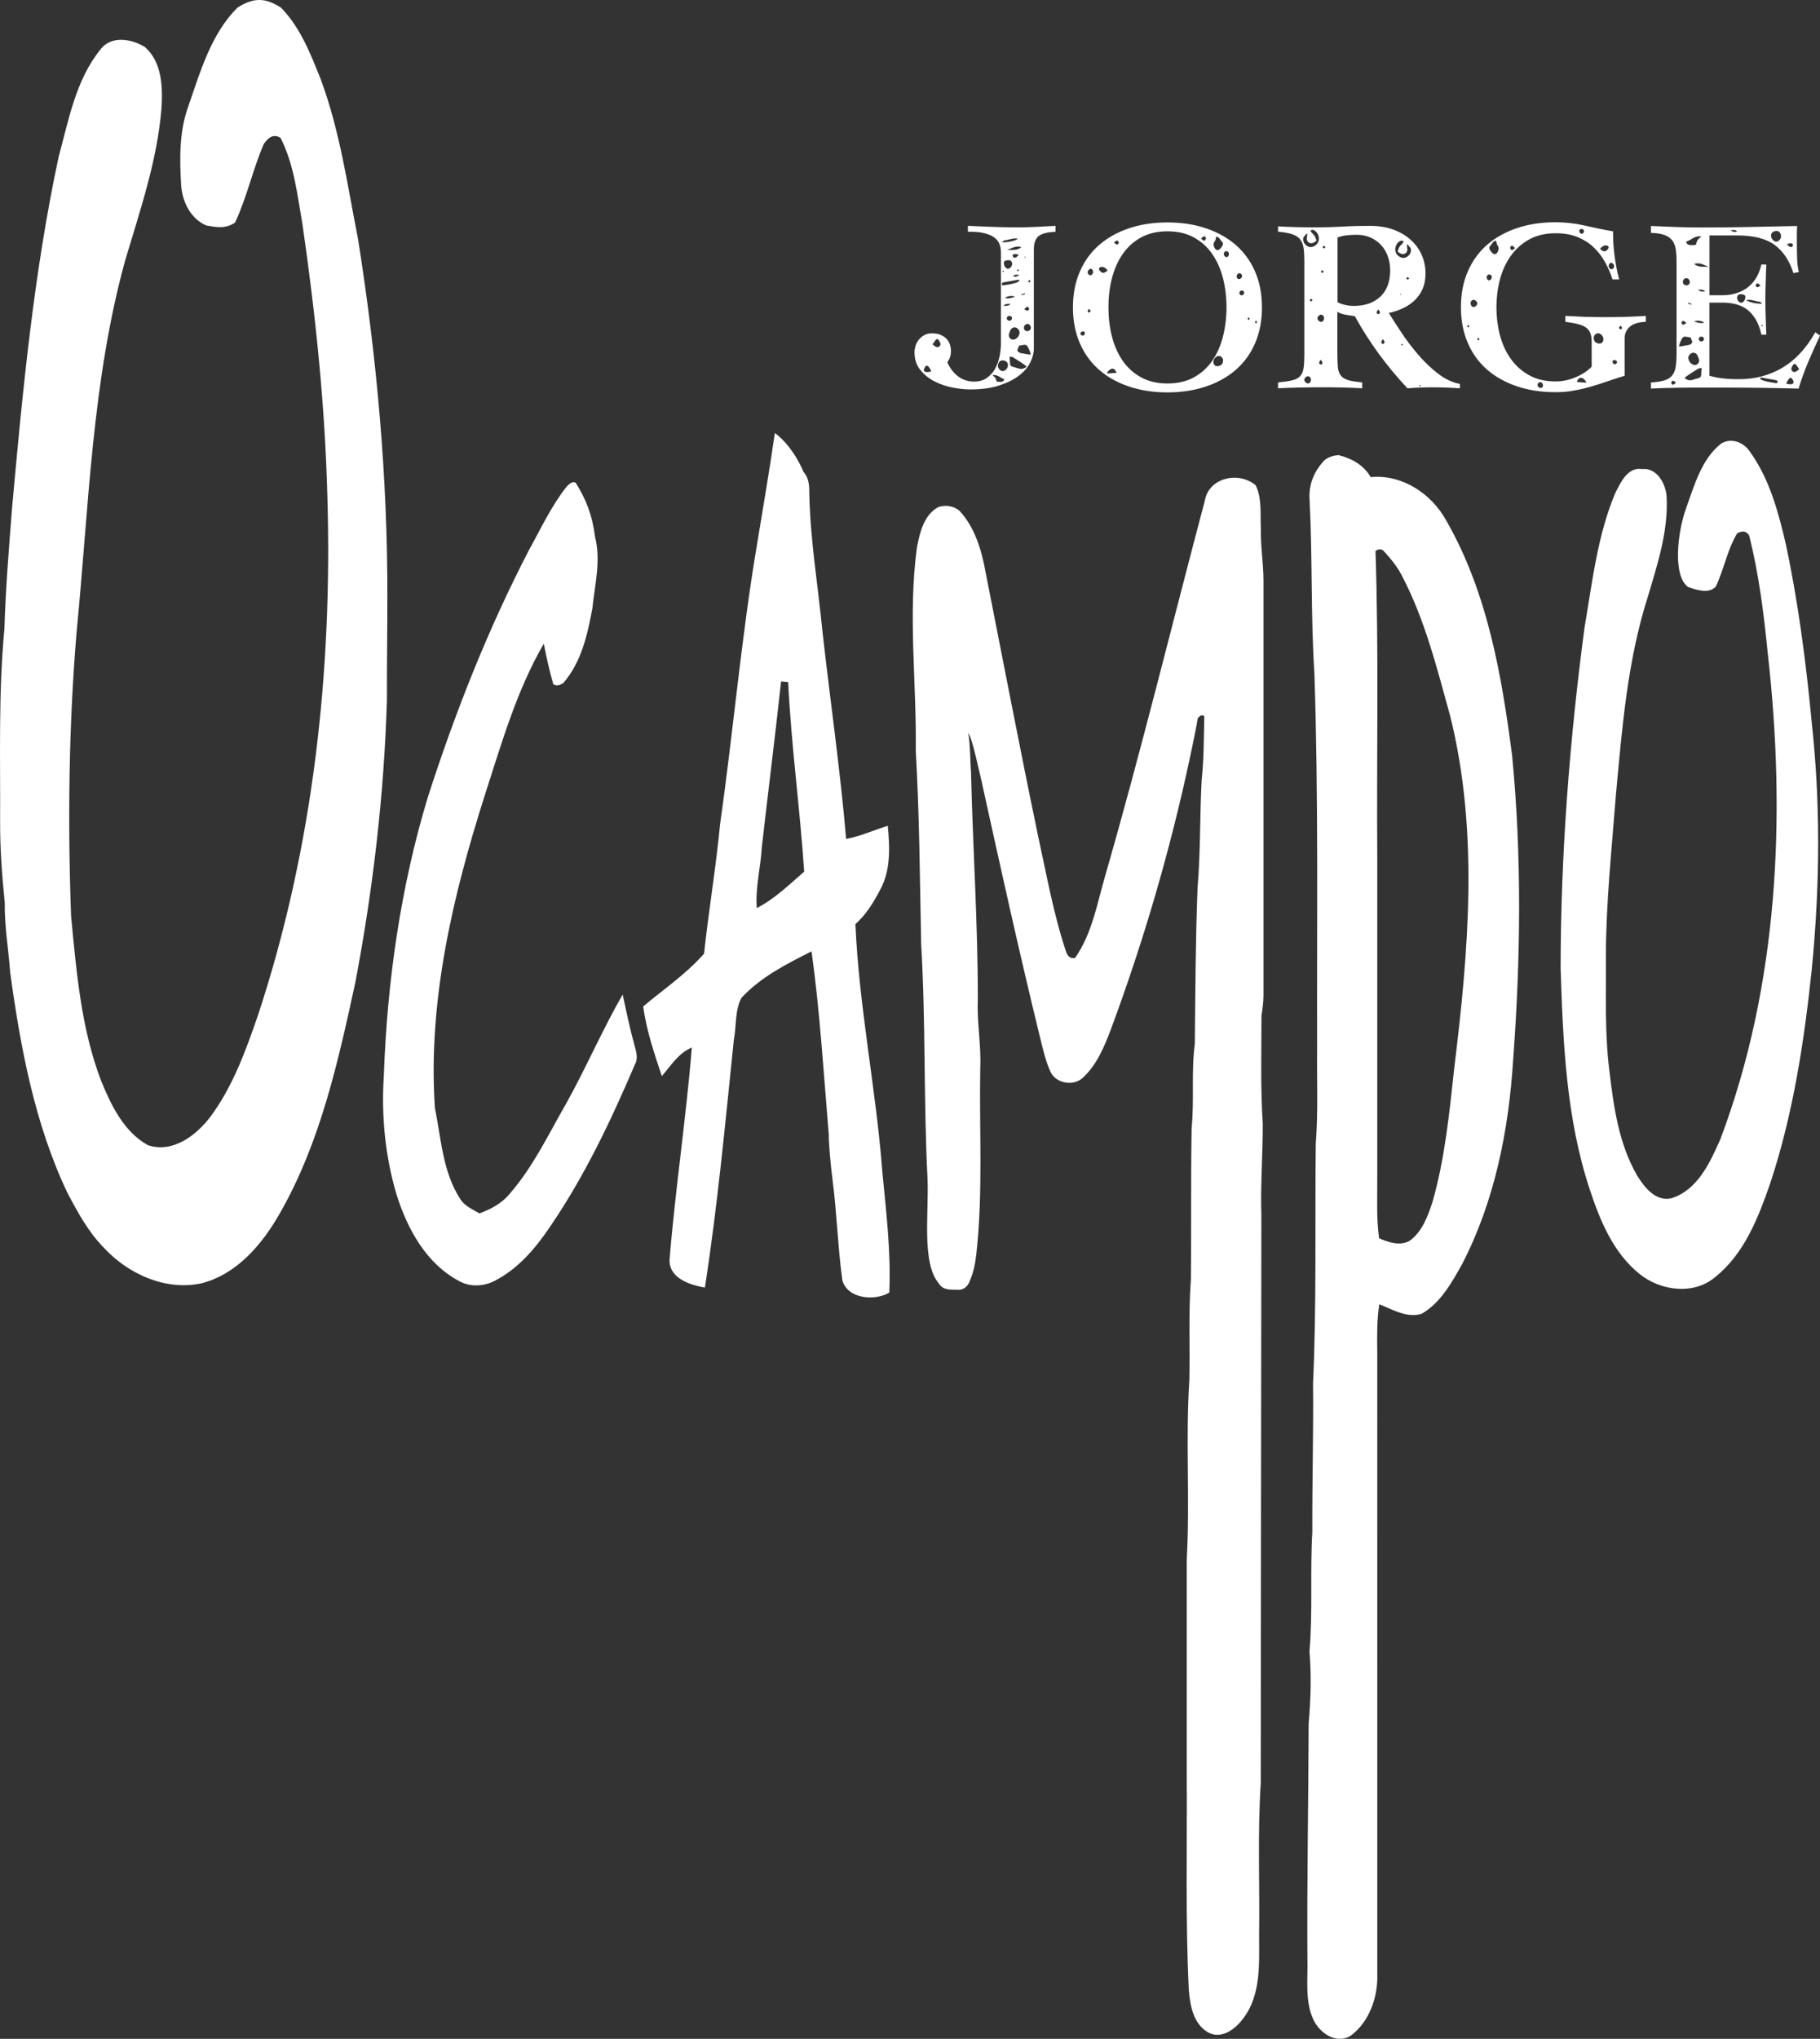
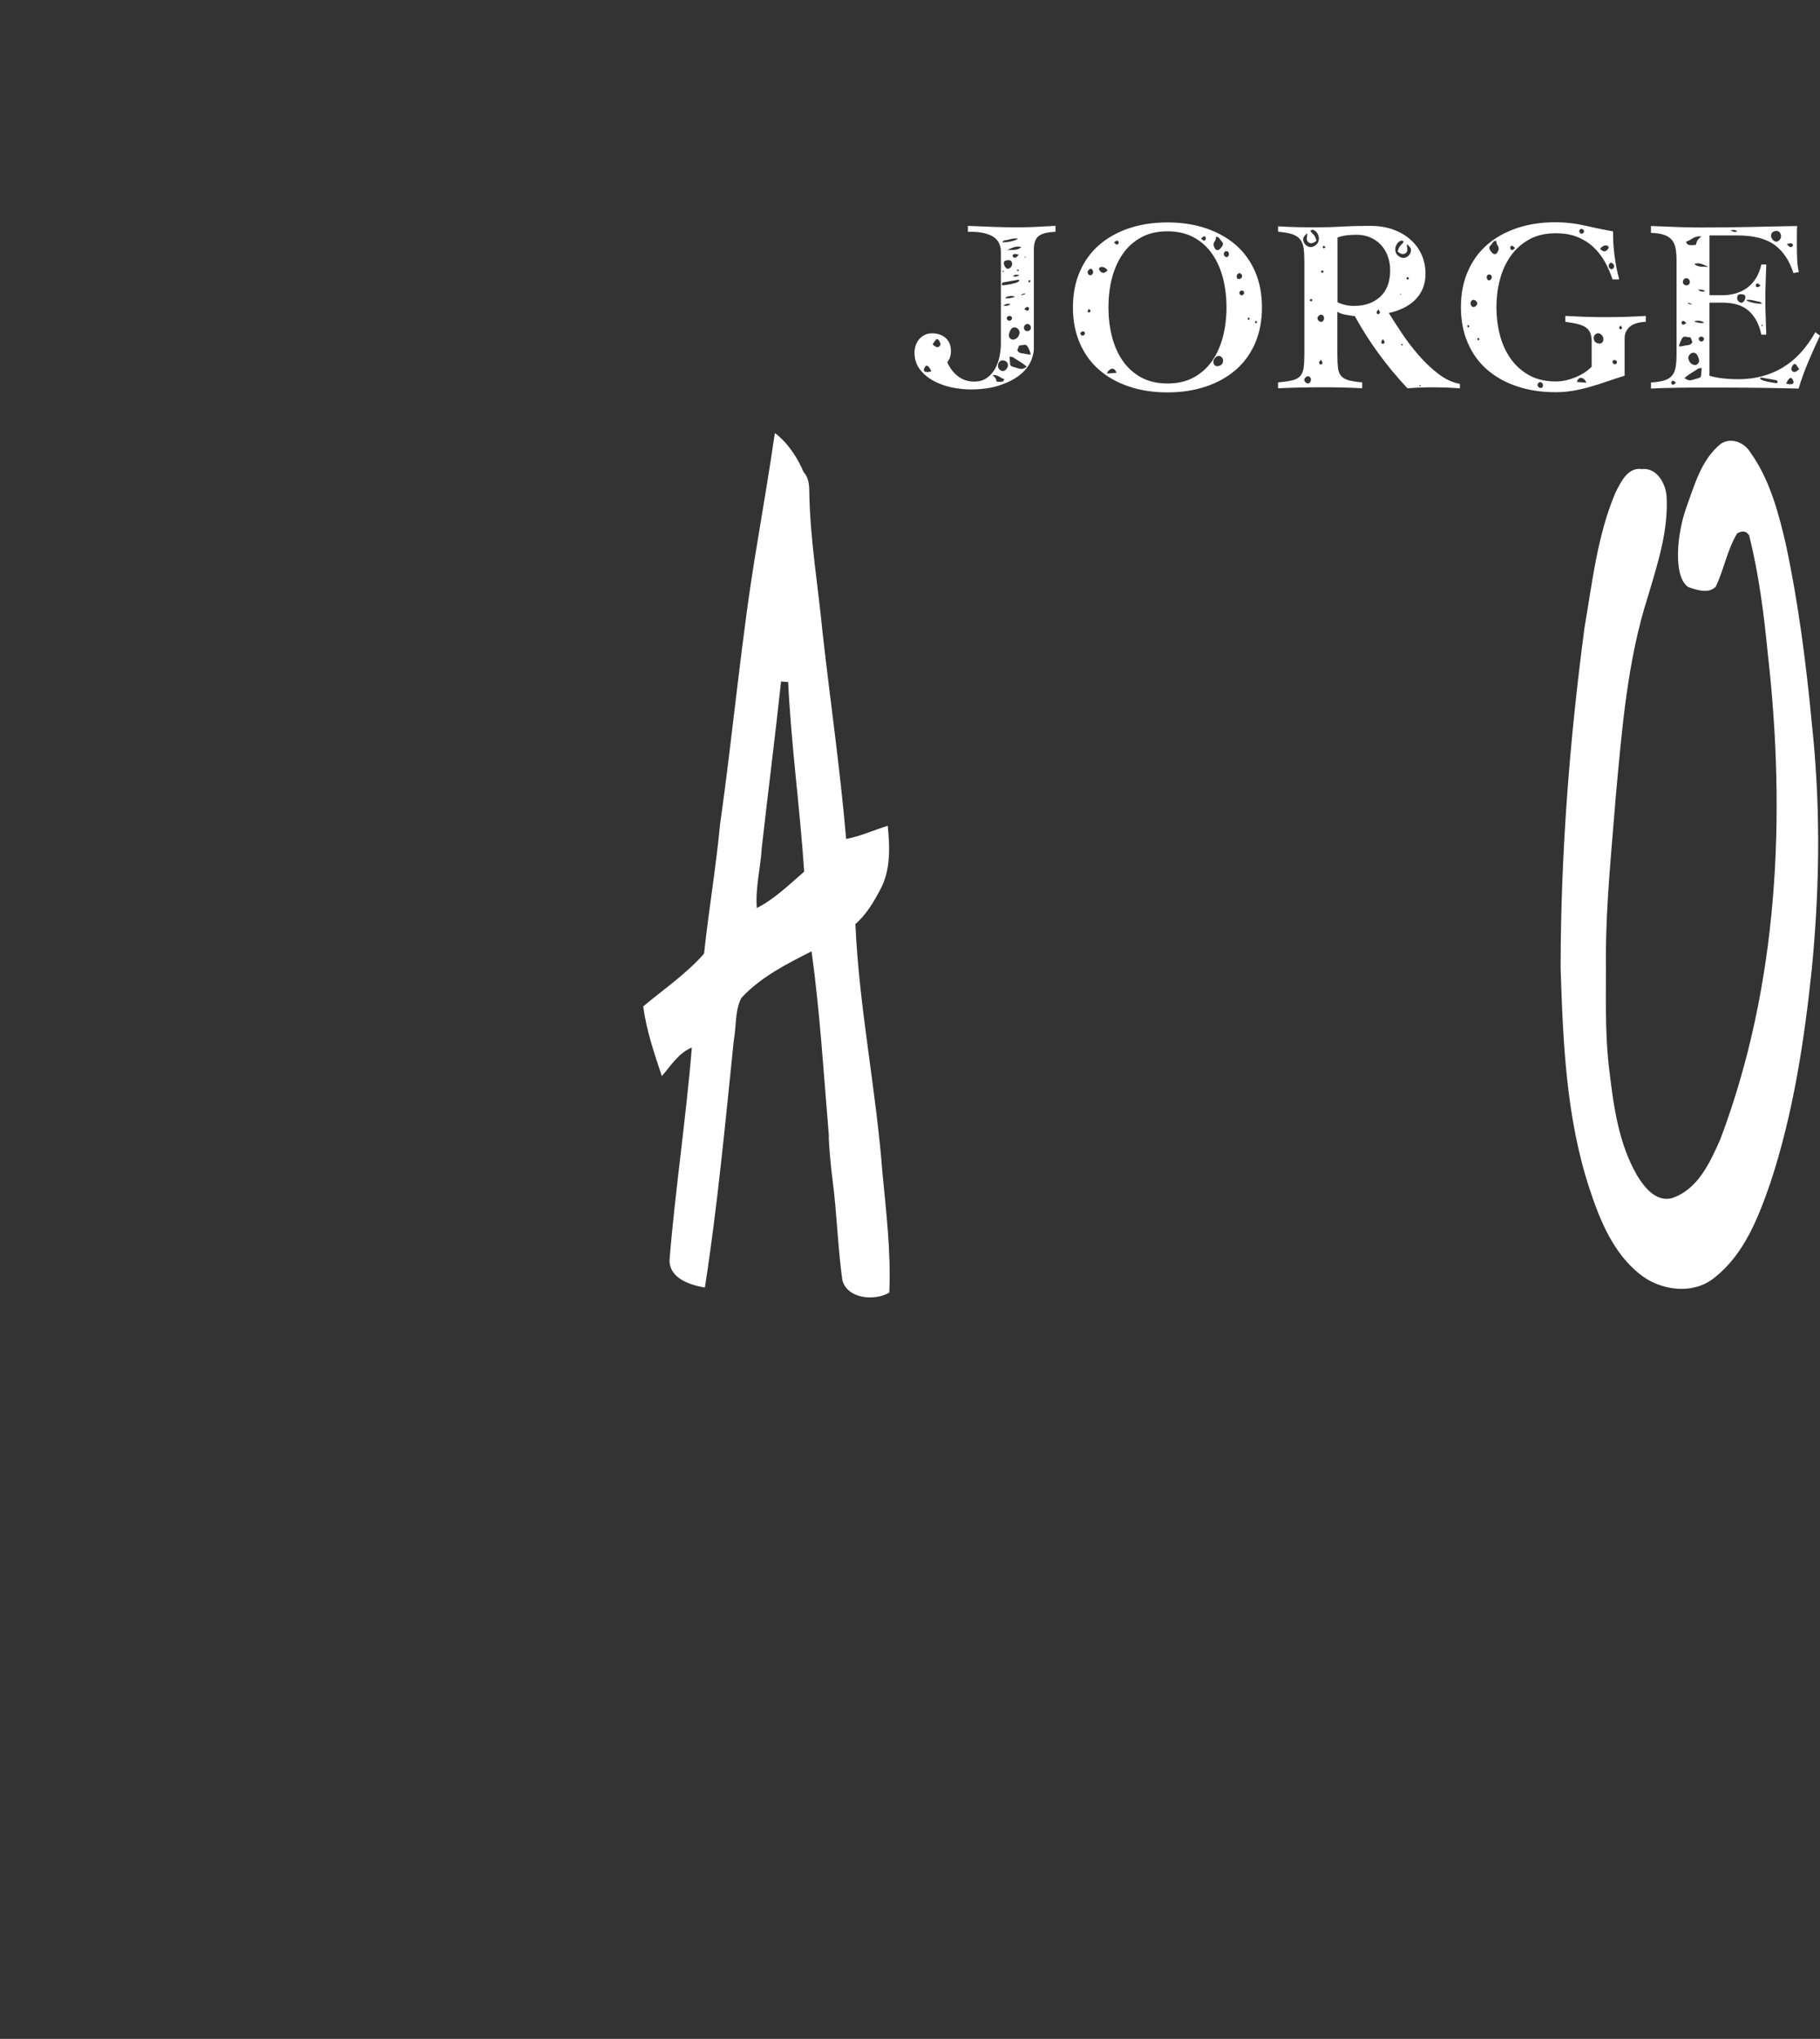
<svg xmlns="http://www.w3.org/2000/svg" id="Capa_2" data-name="Capa 2" viewBox="0 0 455.72 510.19">
  <rect x="0" y="0" width="455.72" height="510.19" fill="#333333" stroke="none" />
  <defs>
    <style>      .cls-1 {        fill: #fff;        stroke-width: 0px;      }    </style>
  </defs>
  <g id="Layer_1" data-name="Layer 1">
    <g>
      <g>
-         <path class="cls-1" d="m47.17,26.55c3-8.62,5.64-17.97,12.24-24.6,4.49-2.94,7.51-2.24,10.98-.01,4.81,4.94,7.35,11.49,9.87,17.77,4.84,12.93,6.74,26.68,9.4,40.16,4.68,29.57,7.4,59.48,7.33,89.43.01,8.62-.13,17.23-.11,25.85-.7,23.72-3.48,47.35-7.9,70.66-4.29,19.75-8.72,39.94-18.83,57.66-4.4,7.78-10.73,15.36-19.75,17.67-8.99,1.91-18.31-2.34-24.38-8.9-3.93-3.98-6.6-8.94-9.19-13.85-8.17-17.26-11.69-36.23-14.28-55.02-.42-5.84-1.44-11.63-1.36-17.5C.49,219.02-.01,212.16.03,205.27c.07-15.97-.43-31.97,1.07-47.89.31-10.07,1.13-20.11,1.91-30.15,2.65-29.43,5.46-58.94,11.65-87.88,2.54-9.29,4.29-19.36,10.54-27.03,2.67-3.51,7.81-2.6,11.1-.54,4.35,3.84,4.47,10.17,4.12,15.52-1.09,13-5.37,25.42-9.07,37.84-8.37,30.34-9.11,61.98-12.18,93.11-1.96,23.61-2.23,47.33-1.37,71.01,1.35,13.89,2.49,28.07,7.53,41.22,2.52,6.14,5.65,12.68,11.68,16.07,6.15,2.08,11.98-2.32,15.56-6.95,5.71-7.63,8.98-16.73,12.06-25.65,13.76-41.74,18.66-86.01,17.34-129.82-.59-22.76-2.97-45.45-6.23-67.97-1.28-7.32-2.08-14.91-5.47-21.63-1.48-1.03-2.97-.42-4.25,1.56-2.75,6.41-4.2,13.3-7.17,19.62-2.47,1.64-4.79,1.13-7.21.71-3.93-1.71-6-5.95-6.28-10.05-.4-6.64-.51-13.48,1.81-19.82Z" />
        <path class="cls-1" d="m194.02,108.36c2.22,1.56,5.14,4.94,7.18,9.73,1.27,1.38,1.46,3.28,1.44,5.07.2,11.79,2.2,23.44,3.33,35.15,1.94,17.21,4.43,34.38,5.9,51.63,3.59-.7,6.94-2.21,10.42-3.31.52,5.37.78,11.19-1.93,16.07-1.64,3.12-3.5,6.19-6.17,8.54.9,20.79,5.18,41.3,6.75,62.05.96,10.02,2.18,20.07,1.73,30.15-3.47,2.14-10.49,1.67-11.75-3.09-1.16-8.38-1.37-16.86-2.47-25.24-.45-3.19-1.03-10.08-.91-10.98-1.3-15.37-2.21-30.79-4.33-46.07-6.26,3.15-12.76,6.44-17.57,11.65-1.66,3.19-1.23,7.03-1.89,10.51-2.14,20.68-4.06,41.43-7.25,61.97-3.7-.64-8.85-2.26-8.86-6.82,1.44-17.79,4.15-35.46,5.59-53.24-3.32,1.36-5.26,4.54-7.51,7.15-1.9-5.71-3.88-11.46-4.66-17.45,5.14-4.31,10.78-8.12,15.23-13.19,1.16-10.84,2.99-21.6,4.02-32.46,3.32-23.33,5.32-46.85,9.27-70.1,1.52-9.23,3.1-18.46,4.44-27.72Zm1.56,62.16c-1.5,13.85-3.26,27.69-4.83,41.54-.28,5.07-1.66,10.06-1.25,15.17,4.48-2.31,8.08-5.85,11.86-9.11-1.04-15.83-3.25-31.59-4.01-47.45-.44-.04-1.33-.12-1.77-.15Z" />
-         <path class="cls-1" d="m430.9,111.04c2.57-1.66,5.8-.35,7.33,2.08,4.83,6.74,7.04,14.92,8.9,22.9,3.18,14.85,5.11,29.94,6.55,45.06,2.02,18.79,2.19,38.71,0,61.29-1.9,18.14-4.67,36.33-10.41,53.7-2.98,8.55-6.46,17.64-13.76,23.46-5.37,4.62-13.76,3.5-18.99-.76-6.55-5.24-9.87-13.31-12.43-21.06-5.94-17.87-6.72-36.87-7.32-55.52.03-28.48,2.24-56.95,5.99-85.18,1.96-11.33,3.2-23.01,7.72-33.69,1.34-2.62,3.07-6.5,6.65-5.94,3.7-.41,5.91,3.54,6.17,6.74.51,8.61-2.24,16.96-4.66,25.11-5.18,16.16-6.49,33.18-8.05,49.97-1.02,13.31-2.46,26.6-2.48,39.97.08,9.61-.34,19.28.88,28.85,1.06,8.95,2.35,18.25,6.96,26.17,1.79,2.9,4.59,6.5,8.48,5.68,6.66-2.05,9.75-8.97,12.35-14.83,14.57-38.64,16.47-80.95,11.85-121.64-.97-9.88-2.23-19.74-4.64-29.39-.64-1.02-1.51-1.37-3.01-.55-2.51,4.15-3.29,9.01-5.36,13.33-1.79,1.89-4.77.84-6.92.1-3.87-2.71-2.76-13.58-.43-19.95,2.05-5.63,3.76-11.99,8.63-15.9Z" />
-         <path class="cls-1" d="m331.76,115.05c1.17-.81,2.13-1.05,3.4-1.17,3.29.82,6.31,2.5,8.06,5.51,7.87-.75,15.21,4.13,18.91,10.86,10.29,17.9,13.88,38.63,16.5,58.85,2.45,25.27,2.13,50.76.26,76.06-1.1,17.61-4.61,35.36-12.77,51.14-2.62,4.66-5.38,9.69-10.14,12.46-3.75,1.14-7.25-1.09-10.62-2.39-.59,3.92-.56,7.9-.5,11.87.02,51.99-.01,103.99.01,155.99.13,5.6-2.01,11.69-6.6,15.13-3.65,2.32-7.87-.63-9.43-4.03-2.16-4.73-1.31-10.08-1.47-15.11-.13-19.65.25-39.3.31-58.95.53-6,.71-12.03.21-18.04.85-9.97.12-19.99.71-29.98-.06-12.36.31-24.72.18-37.08.9-19.96.46-39.97.68-59.96.63-8.01.24-16.04.34-24.07-.09-31.21.36-62.44-.68-93.63-.93-14.42-.46-28.9-1.2-43.33-.32-3.9,1.14-7.38,3.84-10.13Zm12.66,22.85c.85,25.41.26,50.86.44,76.29.01,26.67,0,53.35,0,80.02.05,5.21-.26,10.45.46,15.64,2.32,1.04,5.23,1.99,7.63.65,3.12-2.22,4.5-6.03,5.68-9.52,3.19-11.06,4.29-22.57,5.54-33.98,3.56-29.11,6.13-59.08-1.06-87.87-3.3-11.92-6.31-24.09-12.1-35.11-1.17-2.33-2.87-4.32-4.62-6.23-.48-.44-1.35-.44-1.97.11Z" />
-         <path class="cls-1" d="m301.69,125.25c1.04-5.83,8.56-7.36,12.73-3.81,1.61,3.34,1.11,7.19,1.3,10.79-.12,4.34.64,8.63.65,12.97v104.03c-.02,1.64-.24,3.27-.5,4.9-.01,9.02-.27,18.06.32,27.07.03,7.67-.6,15.33-.35,23.01-.03,47.34-.14,94.68-.15,142.03-.83,12.62-.23,25.29-.41,37.93-.02,7.09.57,15.05-4.05,20.99-1.89,2.61-5.47,5.25-8.73,3.41-3.68-2.14-4.48-6.62-4.82-10.49-.89-17.94-.4-35.91-.52-53.87v-54.01c.83-14.96-.34-29.96.65-44.91.18-8.35-.24-16.7.38-25.03.14-12.67-.04-25.35.19-38.03.7-6.97-.14-14.01.8-20.97.13-13.01.18-26.03.68-39.04.76-8.98.55-18.01,1.03-27.01.57-5.3.53-10.64.66-15.96-.39-.47-1.21-.24-1.68.6-.21,1.77-1.54,7.96-1.83,9.32-4.93,23.23-11.6,46.09-19.86,68.35-1.64,4.29-3.44,8.76-6.84,11.97-2.27,2.44-6.88,1.73-8.3-1.28-1.27-2.78-1.91-5.79-2.65-8.74-5.23-21.37-9.96-42.86-14.69-64.33-.29-1.03-2.32-10.87-3.27-11.71.53,2.16.55,8.98.7,9.48.44,19.09,1.74,38.16,1.71,57.27-.24,5.7.87,11.34.61,17.04-.28,15.61.75,31.29-1.01,46.84-.3,2.45-.76,4.73-1.91,7.14-.51.91-1.43,1.52-2.32,1.55-1.82-.11-4,.36-5.21-1.69-4.21-5.07-2.43-17.26-2.74-25.89-1.03-19.64-.43-39.33-1.61-58.97-.32-16.18-.43-32.35-1.35-48.5.23-16.9-1.99-33.86.29-50.69.73-3.78,1.74-8.21,5.45-10.18,1.83-.5,3.85-.26,5.29,1.07,3.82,4.18,5.46,9.8,6.45,15.25,4.36,22.04,8.58,44.1,13.16,66.09,2.15,9.75,3.87,19.64,7.07,29.13.52,1.25,1.31,1.47,2.15,1.37,4.32-6.11,5.54-13.65,7.6-20.68,8.96-31.1,16.63-62.54,24.93-93.81Z" />
-         <path class="cls-1" d="m141.85,121.81c.77-.85,1.52-1.37,2.29-1.03,2.57,4.11,4.16,8.05,4.86,13.56,1.51,5.92-.06,12-.68,17.94-1.21,6.57-2.77,13.45-7.27,18.64-.95.6-1.7.81-2.51.29-.95-3.34-1.72-6.72-2.38-10.13-6.85,11.81-10.6,25.05-14.78,37.96-8.03,25.2-14.26,51.53-12.49,78.16,1.58,7.7,1.93,16,6.33,22.79,1.07,1.8,3.11,2.6,4.82,3.65,2.83-1.05,5.58-2.48,7.53-4.86,5.94-6.78,9.8-15.02,14.27-22.77,4.96-8.91,8.99-18.32,14.07-27.15.87,3.88,1.62,7.8,2.69,11.63.43,1.93,1.43,4.03.36,5.93-6,14.01-12.57,27.87-21.19,40.49-3.65,5.44-8.07,10.65-14.02,13.65-2.74,1.39-6.12,1.52-8.83-.02-8.13-4.31-12.86-12.9-15.55-21.39-2.92-9.65-3.92-19.88-3.26-29.94.83-23.62,4.19-47.26,11.07-69.9,6.84-21.18,15.04-41.97,25.31-61.73,2.96-5.34,5.56-10.95,9.36-15.77Z" />
+         <path class="cls-1" d="m430.9,111.04c2.57-1.66,5.8-.35,7.33,2.08,4.83,6.74,7.04,14.92,8.9,22.9,3.18,14.85,5.11,29.94,6.55,45.06,2.02,18.79,2.19,38.71,0,61.29-1.9,18.14-4.67,36.33-10.41,53.7-2.98,8.55-6.46,17.64-13.76,23.46-5.37,4.62-13.76,3.5-18.99-.76-6.55-5.24-9.87-13.31-12.43-21.06-5.94-17.87-6.72-36.87-7.32-55.52.03-28.48,2.24-56.95,5.99-85.18,1.96-11.33,3.2-23.01,7.72-33.69,1.34-2.62,3.07-6.5,6.65-5.94,3.7-.41,5.91,3.54,6.17,6.74.51,8.61-2.24,16.96-4.66,25.11-5.18,16.16-6.49,33.18-8.05,49.97-1.02,13.31-2.46,26.6-2.48,39.97.08,9.61-.34,19.28.88,28.85,1.06,8.95,2.35,18.25,6.96,26.17,1.79,2.9,4.59,6.5,8.48,5.68,6.66-2.05,9.75-8.97,12.35-14.83,14.57-38.64,16.47-80.95,11.85-121.64-.97-9.88-2.23-19.74-4.64-29.39-.64-1.02-1.51-1.37-3.01-.55-2.51,4.15-3.29,9.01-5.36,13.33-1.79,1.89-4.77.84-6.92.1-3.87-2.71-2.76-13.58-.43-19.95,2.05-5.63,3.76-11.99,8.63-15.9" />
      </g>
      <path class="cls-1" d="m250.62,63.12c0-1.93-.75-3.29-2.25-4.07-1.5-.78-3.5-1.13-6.01-1.05v-1.48c2.1.08,4.16.16,6.19.25,2.03.08,4.1.12,6.19.12,1.6,0,3.19-.04,4.77-.12,1.58-.08,3.17-.16,4.78-.25v1.48c-1.97.08-3.37.43-4.19,1.05-.82.62-1.23,1.77-1.23,3.45v24.71c0,1.11-.3,2.27-.89,3.48-.6,1.21-1.54,2.31-2.83,3.3-1.29.99-2.95,1.81-4.96,2.47-2.01.66-4.44.99-7.27.99-1.4,0-2.91-.17-4.53-.49-1.62-.33-3.13-.86-4.53-1.6-1.4-.74-2.56-1.69-3.48-2.87-.92-1.17-1.39-2.6-1.39-4.28,0-.57.09-1.15.28-1.72.19-.57.46-1.09.83-1.54.37-.45.83-.82,1.39-1.11.55-.29,1.18-.43,1.88-.43,1.4,0,2.54.39,3.42,1.17.88.78,1.32,1.89,1.32,3.33,0,1.07-.31,1.97-.92,2.71.62,1.44,1.5,2.61,2.65,3.51,1.15.9,2.53,1.36,4.13,1.36,1.23,0,2.28-.31,3.14-.92.86-.61,1.55-1.39,2.06-2.31.51-.92.88-1.95,1.11-3.08.23-1.13.34-2.21.34-3.23v-22.8Zm41.71-7.46c3.49,0,6.69.48,9.58,1.45,2.9.97,5.39,2.35,7.49,4.16,2.09,1.81,3.72,4.04,4.87,6.69,1.15,2.65,1.72,5.64,1.72,8.97s-.58,6.31-1.72,8.96c-1.15,2.65-2.77,4.88-4.87,6.69-2.1,1.81-4.59,3.19-7.49,4.16-2.9.96-6.09,1.45-9.58,1.45s-6.68-.48-9.58-1.45c-2.9-.97-5.39-2.35-7.49-4.16-2.09-1.81-3.72-4.04-4.87-6.69-1.15-2.65-1.73-5.64-1.73-8.96s.57-6.32,1.73-8.97c1.15-2.65,2.77-4.88,4.87-6.69,2.1-1.81,4.59-3.19,7.49-4.16,2.9-.97,6.09-1.45,9.58-1.45Zm0,2.22c-2.55,0-4.75.51-6.62,1.54-1.87,1.03-3.41,2.42-4.62,4.19-1.21,1.77-2.1,3.79-2.68,6.07-.58,2.28-.86,4.69-.86,7.24s.29,4.91.86,7.21c.57,2.3,1.47,4.33,2.68,6.1,1.21,1.77,2.75,3.16,4.62,4.19,1.87,1.03,4.08,1.54,6.62,1.54s4.75-.51,6.62-1.54c1.87-1.03,3.41-2.42,4.62-4.19s2.1-3.8,2.68-6.1c.57-2.3.86-4.7.86-7.21s-.29-4.96-.86-7.24c-.58-2.28-1.47-4.3-2.68-6.07s-2.75-3.16-4.62-4.19c-1.87-1.03-4.08-1.54-6.62-1.54Zm27.72-1.23c1.52.08,3.01.14,4.47.18,1.46.04,3.11.06,4.96.06,2.22,0,4.44-.06,6.65-.19s4.54-.18,6.96-.18c2.14,0,4.06.31,5.76.92,1.7.62,3.16,1.47,4.37,2.56,1.21,1.09,2.14,2.35,2.77,3.79.64,1.44.95,3,.95,4.68,0,1.44-.24,2.7-.71,3.79-.47,1.09-1.12,2.03-1.94,2.83-.82.8-1.79,1.47-2.9,2-1.11.53-2.32.95-3.64,1.23.86,1.4,1.93,3.05,3.2,4.96,1.27,1.91,2.68,3.76,4.22,5.54,1.54,1.79,3.19,3.36,4.96,4.71,1.77,1.36,3.57,2.2,5.42,2.53v1.11c-1.19-.08-2.35-.15-3.48-.19-1.13-.04-2.29-.06-3.48-.06-1.03,0-2.05.02-3.08.06-1.03.04-2.05.1-3.08.19-2.59-2.75-4.98-5.63-7.18-8.63-2.2-3-4.2-6.14-6.01-9.43-.7-.08-1.49-.2-2.37-.37-.88-.16-1.55-.41-2-.74v10.66c0,1.4.05,2.53.15,3.39s.37,1.54.8,2.03c.43.49,1.06.85,1.88,1.08.82.23,1.95.4,3.39.52v1.48c-1.44-.08-3.01-.15-4.71-.19-1.7-.04-3.44-.06-5.21-.06-1.89,0-3.76.02-5.61.06-1.85.04-3.7.1-5.54.19v-1.48c1.52-.12,2.72-.3,3.6-.52.88-.22,1.54-.59,1.97-1.08.43-.49.71-1.17.83-2.03.12-.86.18-1.99.18-3.39v-23.41c0-1.23-.06-2.28-.18-3.14-.12-.86-.4-1.58-.83-2.16-.43-.57-1.09-1.02-1.97-1.32-.88-.31-2.09-.52-3.6-.65v-1.36Zm14.85,18.98c1.31.62,2.69.92,4.13.92,2.71,0,4.9-.76,6.56-2.28,1.66-1.52,2.5-3.74,2.5-6.65,0-1.23-.2-2.39-.59-3.48-.39-1.09-.95-2.03-1.69-2.83-.74-.8-1.62-1.43-2.65-1.88-1.03-.45-2.18-.68-3.45-.68-.82,0-1.62.04-2.4.12-.78.08-1.58.27-2.4.55v16.2Zm68.88-5.67c-.49-1.56-1.14-3.05-1.94-4.47s-1.77-2.65-2.9-3.7c-1.13-1.05-2.46-1.88-4-2.5s-3.34-.92-5.39-.92c-2.59,0-4.82.52-6.69,1.57-1.87,1.05-3.41,2.43-4.62,4.16-1.21,1.73-2.11,3.7-2.68,5.91-.58,2.22-.86,4.52-.86,6.9s.29,4.68.86,6.9c.57,2.22,1.47,4.19,2.68,5.91,1.21,1.72,2.75,3.11,4.62,4.16,1.87,1.05,4.1,1.57,6.69,1.57,1.6,0,3.23-.34,4.9-1.02,1.66-.68,3.03-1.57,4.1-2.68v-6.16c0-.86-.1-1.58-.31-2.16-.21-.57-.55-1.05-1.05-1.42-.49-.37-1.16-.67-2-.89-.84-.22-1.92-.42-3.23-.59v-1.48c1.4.08,2.93.15,4.59.22,1.66.06,3.5.09,5.51.09s3.8-.03,5.48-.09c1.68-.06,3.2-.13,4.56-.22v1.48c-1.85.08-3.19.5-4.04,1.26-.84.76-1.26,1.71-1.26,2.86v9.37c-1.6.49-3.11.99-4.53,1.48-1.42.49-2.81.93-4.19,1.32-1.38.39-2.76.71-4.16.95-1.4.25-2.88.37-4.44.37-3.49,0-6.69-.48-9.58-1.45-2.9-.97-5.39-2.35-7.49-4.16-2.1-1.81-3.72-4.04-4.87-6.69-1.15-2.65-1.73-5.64-1.73-8.96s.57-6.32,1.73-8.97c1.15-2.65,2.77-4.88,4.87-6.69,2.09-1.81,4.59-3.19,7.49-4.16,2.9-.97,6.09-1.45,9.58-1.45,2.5,0,4.95.28,7.33.83,2.38.55,4.74,1.04,7.09,1.45,0,1.11.03,2.16.09,3.14.06.99.15,1.95.28,2.9.12.95.28,1.91.46,2.9.18.99.42,2.01.71,3.08h-1.66Zm9.61,25.75c1.4-.08,2.52-.26,3.36-.52s1.49-.68,1.94-1.23c.45-.55.75-1.26.89-2.12.14-.86.22-1.91.22-3.14v-23.41c0-1.15-.07-2.16-.22-3.02-.14-.86-.44-1.58-.89-2.16-.45-.57-1.1-1.02-1.94-1.32s-1.96-.48-3.36-.52v-1.72c2.1.08,4.2.16,6.31.25s4.22.12,6.32.12c3.98,0,7.95-.04,11.89-.12,3.94-.08,7.97-.16,12.08-.25-.04.74-.06,1.48-.06,2.22v2.16c0,1.27.02,2.53.06,3.76.04,1.23.18,2.36.43,3.39l-1.36.25c-.99-3.12-2.56-5.47-4.71-7.05-2.16-1.58-5.29-2.37-9.4-2.37h-6.9v14.97h3.2c1.07,0,2.11-.13,3.14-.4,1.03-.27,1.98-.7,2.86-1.29.88-.6,1.65-1.39,2.31-2.37.66-.99,1.15-2.2,1.48-3.63h1.23c-.04,1.44-.09,2.9-.15,4.37s-.09,2.94-.09,4.37.03,2.95.09,4.41.11,2.93.15,4.4h-1.23c-.33-1.52-.8-2.79-1.42-3.82s-1.34-1.85-2.16-2.47c-.82-.62-1.76-1.06-2.8-1.32-1.05-.27-2.19-.4-3.42-.4h-3.2v18.3c.99.29,2.08.5,3.3.65,1.21.14,2.56.21,4.04.21,4.03,0,7.66-.95,10.91-2.86,3.24-1.91,6-4.88,8.26-8.9l1.17.86c-1.03,2.18-2,4.35-2.93,6.53-.92,2.18-1.74,4.42-2.43,6.72-3.2-.08-6.39-.15-9.55-.19-3.16-.04-6.35-.06-9.55-.06h-5.73c-1.81,0-3.48,0-5.02.03-1.54.02-2.92.05-4.13.09s-2.21.08-2.99.12v-1.48Zm-133.83-2.42c-.36-1.16-1.15-1.37-1.98-.52-.19.2-.29.47-.43.71.8-.06,1.61-.13,2.41-.19Zm48.23-32.56c-.54-.3-.68-.81-.49-1.74.04-.19.01-.4.02-.61-.4.31-.67.63-.9.98-.08.11-.09.27-.1.41-.04.8.35,1.4,1,1.79.59.35,1.14.37,1.83-.02,1.52-.86,1.29-2.76.3-3.65-.21-.18-.48-.33-.75-.39-.17-.04-.38.13-.58.21.09.16.17.34.29.48.25.3.58.54.78.87.2.33.29.73.46,1.16-.64.61-1.34.8-1.86.52Zm-74.87,30.32c.02.42.27.6.63.71.55.16,1.1.33,1.65.48.68.19,1.26-.02,1.89-.48-1.09-1-2.31-1.57-3.4-2.34-.19-.13-.48-.1-.91-.19.06.74.11,1.27.14,1.81Zm1.39-9.1c-.51-.12-1,.1-1.28.63-.17.33-.3.68-.39,1.04-.11.45.05.86.4,1.15.37.3.81.27,1.21.07.67-.34.97-.93,1.07-1.57,0-.61-.5-1.2-1.02-1.32Zm.41,5.69c.2.44.57.71,1.15.77.54.05,1.07.2,1.61.29.18.03.37,0,.62,0-.17-.75-.43-1.38-.79-1.97-.23-.38-.5-.51-.93-.43-.39.08-.79.11-1.2.17-.14.35-.29.73-.46,1.18Zm49.49-27.33c-.47.6-.39,1.17-.06,1.76.31.56.79.68,1.27.27.26-.22.47-.5.64-.79.2-.34.26-.76-.06-1.04-.5-.43-.68-1.3-1.48-1.28-.11.43-.11.83-.31,1.08Zm-53.02,32.54c.65-.08,1.27-.9,1.2-1.59-.07-.7-.67-1.13-1.52-1.07-.59.04-1.05.75-.98,1.5.06.63.73,1.23,1.29,1.16Zm55.07-2.7c-.02-.58-.56-1.11-1.12-1.09-.69.03-1.36.83-1.31,1.55.05.65.45,1.06,1.01,1.02.93-.06,1.44-.6,1.41-1.49Zm-57.75,3.74c.32.3.58.46.73.7.17.27.23.61.33.91,1.36.15,1.7.04,1.9-.63-.96-.22-1.63-1.24-2.96-.99Zm2.86-27.93c.08.71.58,1.33,1.04,1.29.55-.04,1.08-.7,1.02-1.29-.06-.66-.39-.9-1.13-.84-.73.06-.99.3-.93.84Zm3.62,4.03c-1.29.22-2.58.46-3.86.69-.05.01-.12.04-.14.09-.07.15-.2.32-.16.44.03.1.27.21.4.19.87-.13,1.76-.24,2.6-.48.48-.14,1.07-.2,1.45-.76-.16-.1-.23-.19-.29-.18Zm-20.77,16.72c.55.33.98.18,1.25-.41.15-.33-.43-1.44-.79-1.45-.14,0-.32.12-.41.24-.25.31-.46.65-.76,1.09.26.2.47.39.71.54Zm22.93-5.63c-.49.08-.83.56-.75,1.08.07.47.45.76.92.7.51-.06.86-.45.8-.93-.06-.57-.48-.94-.97-.86Zm73.67-2.34c-.39-.02-.9.44-.94.85-.04.42.48.96.92.95.4,0,.72-.39.74-.9.02-.48-.3-.88-.73-.9Zm-3.29,15.41c-.39-.02-.9.44-.94.85-.04.42.48.96.92.95.4,0,.72-.39.74-.9.02-.48-.3-.88-.73-.9Zm-51.71-27.37c-.21,0-.5.16-.61.34-.08.12.03.44.15.59.6.76,1.14.76,1.97-.04-.38-.58-.89-.87-1.51-.89Zm-43.58,24.78c-.13-.05-.4-.05-.45.02-.2.33-.48.7-.46,1.03.02.41.51.49.89.49.31,0,.63-.1.96-.16-.16-.55-.63-1.25-.93-1.38Zm22.67-31.83c-1.21-.25-2.26.31-3.35.41-.2.02-.38.25-.67.45,1.04.18,3.44-.34,4.02-.87Zm.83,2.11c-1.38-.46-2.46.31-3.59.74,1.22-.1,2.52.2,3.59-.74Zm16.6,6.27c0,.39.3.75.65.77.36.02.72-.37.73-.79,0-.39-.29-.83-.57-.83-.37,0-.8.47-.81.85Zm37.31,1.13c.03.4.3.64.68.59.4-.05.73-.45.68-.84-.04-.35-.38-.65-.7-.62-.37.03-.69.45-.66.87Zm-2.46-4.91c.33-.04.57-.43.52-.86-.04-.4-.31-.64-.68-.61-.38.03-.64.38-.59.79.05.4.4.72.74.68Zm-53.78,15.28c0-.34-.31-.59-.71-.55-.35.03-.59.2-.61.58-.02.33.32.64.67.63.34-.01.65-.33.65-.66Zm57.55-5.71c.31-.03.56-.33.56-.66,0-.34-.27-.57-.63-.53-.34.03-.58.3-.56.63.02.33.32.59.63.56Zm-59.32.68c.92.19,1.67,0,2.51-.33-.76-.35-1.99-.2-2.51.33Zm2.45-11.03c-.19,0-.47.16-.52.31-.05.16.08.47.23.57.13.09.43.06.6-.02.21-.11.37-.34.7-.66-.46-.1-.73-.21-1-.2Zm17.56,19.81c-.01-.27-.17-.41-.44-.42-.37-.01-.67.22-.68.51-.01.29.24.53.55.53.32,0,.59-.29.57-.62Zm29.75-23.16c.29.08.59-.3.54-.62-.04-.29-.23-.52-.51-.44-.22.06-.39.31-.69.56.3.24.46.45.66.51Zm28.89,30.6c0,.14.25.4.41.41.31.03.45-.25.41-.53-.03-.18-.2-.33-.41-.67-.21.38-.41.58-.41.78Zm-50.69-29.62c.28.08.55-.24.52-.52-.04-.3-.24-.49-.51-.44-.2.04-.36.24-.67.46.3.24.46.45.66.51Zm-22.38,16.56c.27,0,.47-.22.44-.52-.03-.31-.26-.49-.54-.4-.2.06-.35.28-.65.54.35.19.55.39.75.39Zm-1.95-8.92c-.56-.06-1.14-.26-1.61.3.6.25,1.12.03,1.61-.3Zm-2.23,7.21c-.55.06-1.16-.16-1.78.47.8.09,1.35.04,1.78-.47Zm19.29,1.88c0,.12.25.23.38.35.13-.16.32-.3.36-.47.02-.1-.19-.26-.4-.52-.17.3-.34.48-.34.65Zm55.99-2.49c.12-.02.28-.21.29-.33,0-.1-.19-.29-.3-.29-.12,0-.23.18-.4.33.18.13.32.31.42.29Zm-14.07,5.29c0,.06.25.2.3.17.11-.08.21-.23.23-.36,0-.06-.18-.15-.35-.27-.08.2-.18.34-.18.47Zm-56.78-10.28c-.02.07.15.18.23.27.11-.1.26-.19.32-.32.03-.06-.12-.2-.23-.37-.15.18-.28.28-.32.41Zm54.94,9.37c.01.11.16.19.24.29.09-.12.23-.22.26-.35.02-.07-.15-.18-.29-.34-.1.18-.23.3-.21.4Zm-55.83-6.43c-.28.11-.56.22-.83.33.02.06.05.12.07.18.29-.09.58-.19.87-.28-.04-.08-.07-.15-.11-.23Zm-1.66-5.53c.08-.01.15-.13.23-.2-.1-.08-.19-.18-.3-.21-.05-.01-.14.12-.27.24.16.08.26.18.34.16Zm-3.54-.09c-.13.05-.26.09-.4.14.02.06.04.11.06.17.13-.05.26-.1.39-.16-.02-.05-.04-.1-.06-.15Zm5.17-3.36s.07.12.08.11c.07-.02.13-.07.19-.11-.04-.06-.07-.12-.14-.22-.07.1-.12.15-.13.22Zm140.69,31.38c-.14-.24-.25-.51-.43-.71-.83-.86-1.62-.64-1.98.52.8.06,1.61.13,2.41.19Zm-47.28-32.84c.16-.43.25-.83.46-1.16.2-.33.53-.57.78-.87.12-.14.19-.32.29-.48-.19-.08-.4-.24-.58-.21-.27.06-.54.21-.75.39-.99.88-1.22,2.79.3,3.65.69.39,1.24.37,1.83.02.65-.39,1.03-.99,1-1.79,0-.14-.02-.3-.1-.41-.23-.35-.5-.67-.9-.98,0,.2-.02.41.02.61.19.93.05,1.45-.49,1.74-.52.29-1.22.1-1.86-.52Zm76.13,29.15c-.43.09-.73.06-.91.19-1.09.76-2.32,1.34-3.4,2.34.63.46,1.21.67,1.89.48.55-.15,1.1-.33,1.65-.48.36-.1.61-.29.63-.71.03-.54.08-1.08.14-1.81Zm-3.35-2.46c.1.64.4,1.23,1.07,1.57.4.2.84.23,1.21-.07.36-.29.52-.7.4-1.15-.09-.36-.22-.71-.39-1.04-.27-.53-.77-.75-1.28-.63-.53.12-1.01.72-1.02,1.32Zm.57-5.19c-.41-.05-.81-.09-1.2-.17-.43-.08-.7.05-.93.43-.35.6-.61,1.22-.79,1.97.25,0,.44.03.62,0,.54-.09,1.07-.24,1.61-.29.58-.06.96-.33,1.15-.77-.18-.45-.33-.83-.46-1.18Zm-48.69-24.19c-.8-.03-.98.84-1.48,1.28-.32.28-.26.7-.06,1.04.17.29.39.58.64.79.48.41.96.3,1.27-.27.33-.6.41-1.16-.06-1.76-.19-.25-.19-.64-.31-1.08Zm71.34-.94c.07-.76-.39-1.46-.98-1.5-.85-.06-1.45.37-1.52,1.07-.06.68.56,1.5,1.2,1.59.56.07,1.22-.53,1.29-1.16Zm-45.48,26.66c.56.04.97-.37,1.01-1.02.05-.73-.62-1.52-1.31-1.55-.55-.03-1.1.5-1.12,1.09-.03.89.48,1.43,1.41,1.49Zm21.7-25.5c.25.87.7,1.01,2.45.82.14-.4.22-.83.43-1.18.19-.31.53-.53.95-.91-1.72-.33-2.59.99-3.83,1.28Zm13.92,13.17c-.74-.06-1.06.18-1.13.84-.06.59.47,1.25,1.02,1.29.46.03.96-.59,1.04-1.29.06-.54-.21-.78-.93-.84Zm4.56,21c.39.56.97.62,1.45.76.85.24,1.73.34,2.6.48.13.02.37-.09.4-.19.03-.12-.09-.3-.16-.44-.02-.04-.09-.08-.14-.09-1.28-.24-2.57-.47-3.86-.69-.06,0-.14.08-.29.18Zm9.86-2.24c-.31-.44-.52-.78-.76-1.09-.09-.12-.27-.24-.41-.24-.37.01-.95,1.12-.79,1.45.27.59.7.74,1.25.41.24-.14.45-.33.71-.54Zm-29.13-21.92c-.06.47.29.87.8.93.47.05.84-.23.92-.7.08-.52-.25-1-.75-1.08-.49-.08-.91.29-.97.86Zm-53.15,5.46c.02.51.34.9.74.9.44,0,.96-.53.92-.95-.04-.41-.55-.87-.94-.85-.43.02-.75.43-.73.9Zm32.41-13.64c.83.79,1.37.79,1.97.04.12-.15.23-.47.15-.59-.11-.18-.4-.35-.61-.34-.62.02-1.13.32-1.51.89Zm46.61,33.71c.33.06.64.17.96.16.37,0,.86-.09.89-.49.02-.34-.26-.71-.46-1.03-.04-.07-.32-.07-.45-.02-.31.13-.77.83-.93,1.38Zm-6.02-20.05c-.29-.2-.47-.43-.67-.45-1.09-.1-2.13-.67-3.35-.41.58.53,2.98,1.05,4.02.87Zm-13.43-9.17c-1.13-.44-2.21-1.21-3.59-.74,1.07.95,2.37.64,3.59.74Zm-24.44-1.03c-.28,0-.58.43-.57.83.01.42.37.81.73.79.35-.02.65-.38.65-.77,0-.39-.44-.85-.81-.85Zm-17.67,29.87c-.32-.03-.66.27-.7.62-.05.39.28.79.68.84.38.04.65-.2.68-.59.03-.42-.29-.83-.66-.87Zm-12.17-26.15c.05-.41-.21-.76-.59-.79-.36-.03-.64.22-.68.61-.04.43.2.82.52.86.34.04.69-.28.74-.68Zm52.47,15.98c.34.01.68-.3.67-.63-.02-.37-.26-.54-.61-.58-.4-.04-.71.21-.71.55,0,.33.32.65.65.66Zm-29.37-27.53c.02-.33-.22-.6-.56-.63-.36-.03-.63.19-.63.53,0,.33.25.63.56.66.32.03.61-.23.63-.56Zm27.57,22.52c.84.33,1.59.52,2.51.33-.52-.54-1.75-.68-2.51-.33Zm23.21-19.36c.33.32.49.55.7.66.16.09.46.12.6.02.15-.1.28-.41.23-.57-.05-.15-.33-.3-.52-.31-.27-.02-.54.1-1,.2Zm-43.07,30.06c.31,0,.56-.24.55-.53-.01-.3-.32-.52-.68-.51-.27.01-.43.15-.44.42-.02.33.25.61.57.62Zm-24.98-29.07c-.3-.25-.47-.5-.69-.56-.28-.08-.47.16-.51.44-.05.32.25.69.54.62.2-.05.37-.27.66-.51Zm-34.23,15.34c-.21.34-.38.49-.41.67-.05.28.1.55.41.53.16-.01.41-.27.41-.41,0-.2-.2-.4-.41-.78Zm1.16,7.44c-.21.34-.38.49-.41.67-.05.28.1.55.41.53.16-.01.41-.27.41-.41,0-.2-.2-.4-.41-.78Zm73.37,10.9c-.3-.22-.47-.43-.67-.46-.28-.05-.48.15-.51.44-.03.29.24.6.52.52.2-.06.36-.26.66-.51Zm2.59-14.89c-.3-.26-.45-.48-.65-.54-.28-.08-.51.09-.54.4-.03.31.16.53.44.52.2,0,.4-.2.75-.39Zm18.58-9.37c-.3-.26-.45-.48-.65-.54-.28-.08-.51.09-.54.4-.03.31.16.53.44.52.2,0,.4-.2.75-.39Zm-5.87-13.56c-.47-.56-1.05-.37-1.61-.3.49.33,1.01.55,1.61.3Zm-7.99,15c-.62-.62-1.23-.4-1.78-.47.43.51.98.56,1.78.47Zm-21.16,8.54c-.21.26-.43.42-.4.52.04.18.23.32.36.47.14-.11.38-.23.38-.35,0-.17-.17-.35-.34-.65Zm-52.95-11.8c-.17-.15-.29-.33-.4-.33-.11,0-.3.19-.3.29,0,.12.17.31.29.33.1.02.24-.16.42-.29Zm-21.39-1.68c-.17-.15-.29-.33-.4-.33-.11,0-.3.19-.3.29,0,.12.17.31.29.33.1.02.24-.16.42-.29Zm.42-6.14c-.17-.15-.29-.33-.4-.33-.11,0-.3.19-.3.29,0,.12.17.31.29.33.1.02.24-.16.42-.29Zm38.36,22.67c-.16.12-.36.21-.35.27.02.13.12.28.23.36.04.03.29-.1.3-.17,0-.13-.09-.27-.18-.47Zm-2.57-3.24c-.14.15-.3.27-.29.34.03.13.16.23.26.35.09-.1.23-.18.24-.29.01-.1-.11-.22-.21-.4Zm54.96-5.32c.29.09.58.19.87.28.02-.06.05-.12.07-.18-.28-.11-.55-.22-.83-.33-.03.08-.07.15-.11.23Zm-71.32,10.3c-.16-.11-.24-.21-.31-.2-.07.01-.15.12-.19.21-.01.03.1.15.15.15.09,0,.17-.07.34-.15Zm89.9-4.57c.09-.12.19-.2.18-.24-.04-.09-.13-.14-.2-.22-.05.06-.16.12-.15.17.01.09.09.16.17.29Zm-85.43,14.84c-.11-.1-.19-.2-.22-.19-.08.04-.16.12-.2.19-.01.02.1.16.14.15.09-.01.16-.09.28-.16Zm-5.11-23.09c-.06.1-.09.16-.13.22.06.03.12.08.19.1.02,0,.09-.09.08-.11-.02-.06-.07-.11-.15-.21Zm85.39,23.82s.02-.06,0-.08c-.01-.02-.05-.02-.07-.03,0,.04,0,.08,0,.12.03,0,.05-.01.08-.02Z" />
    </g>
  </g>
</svg>